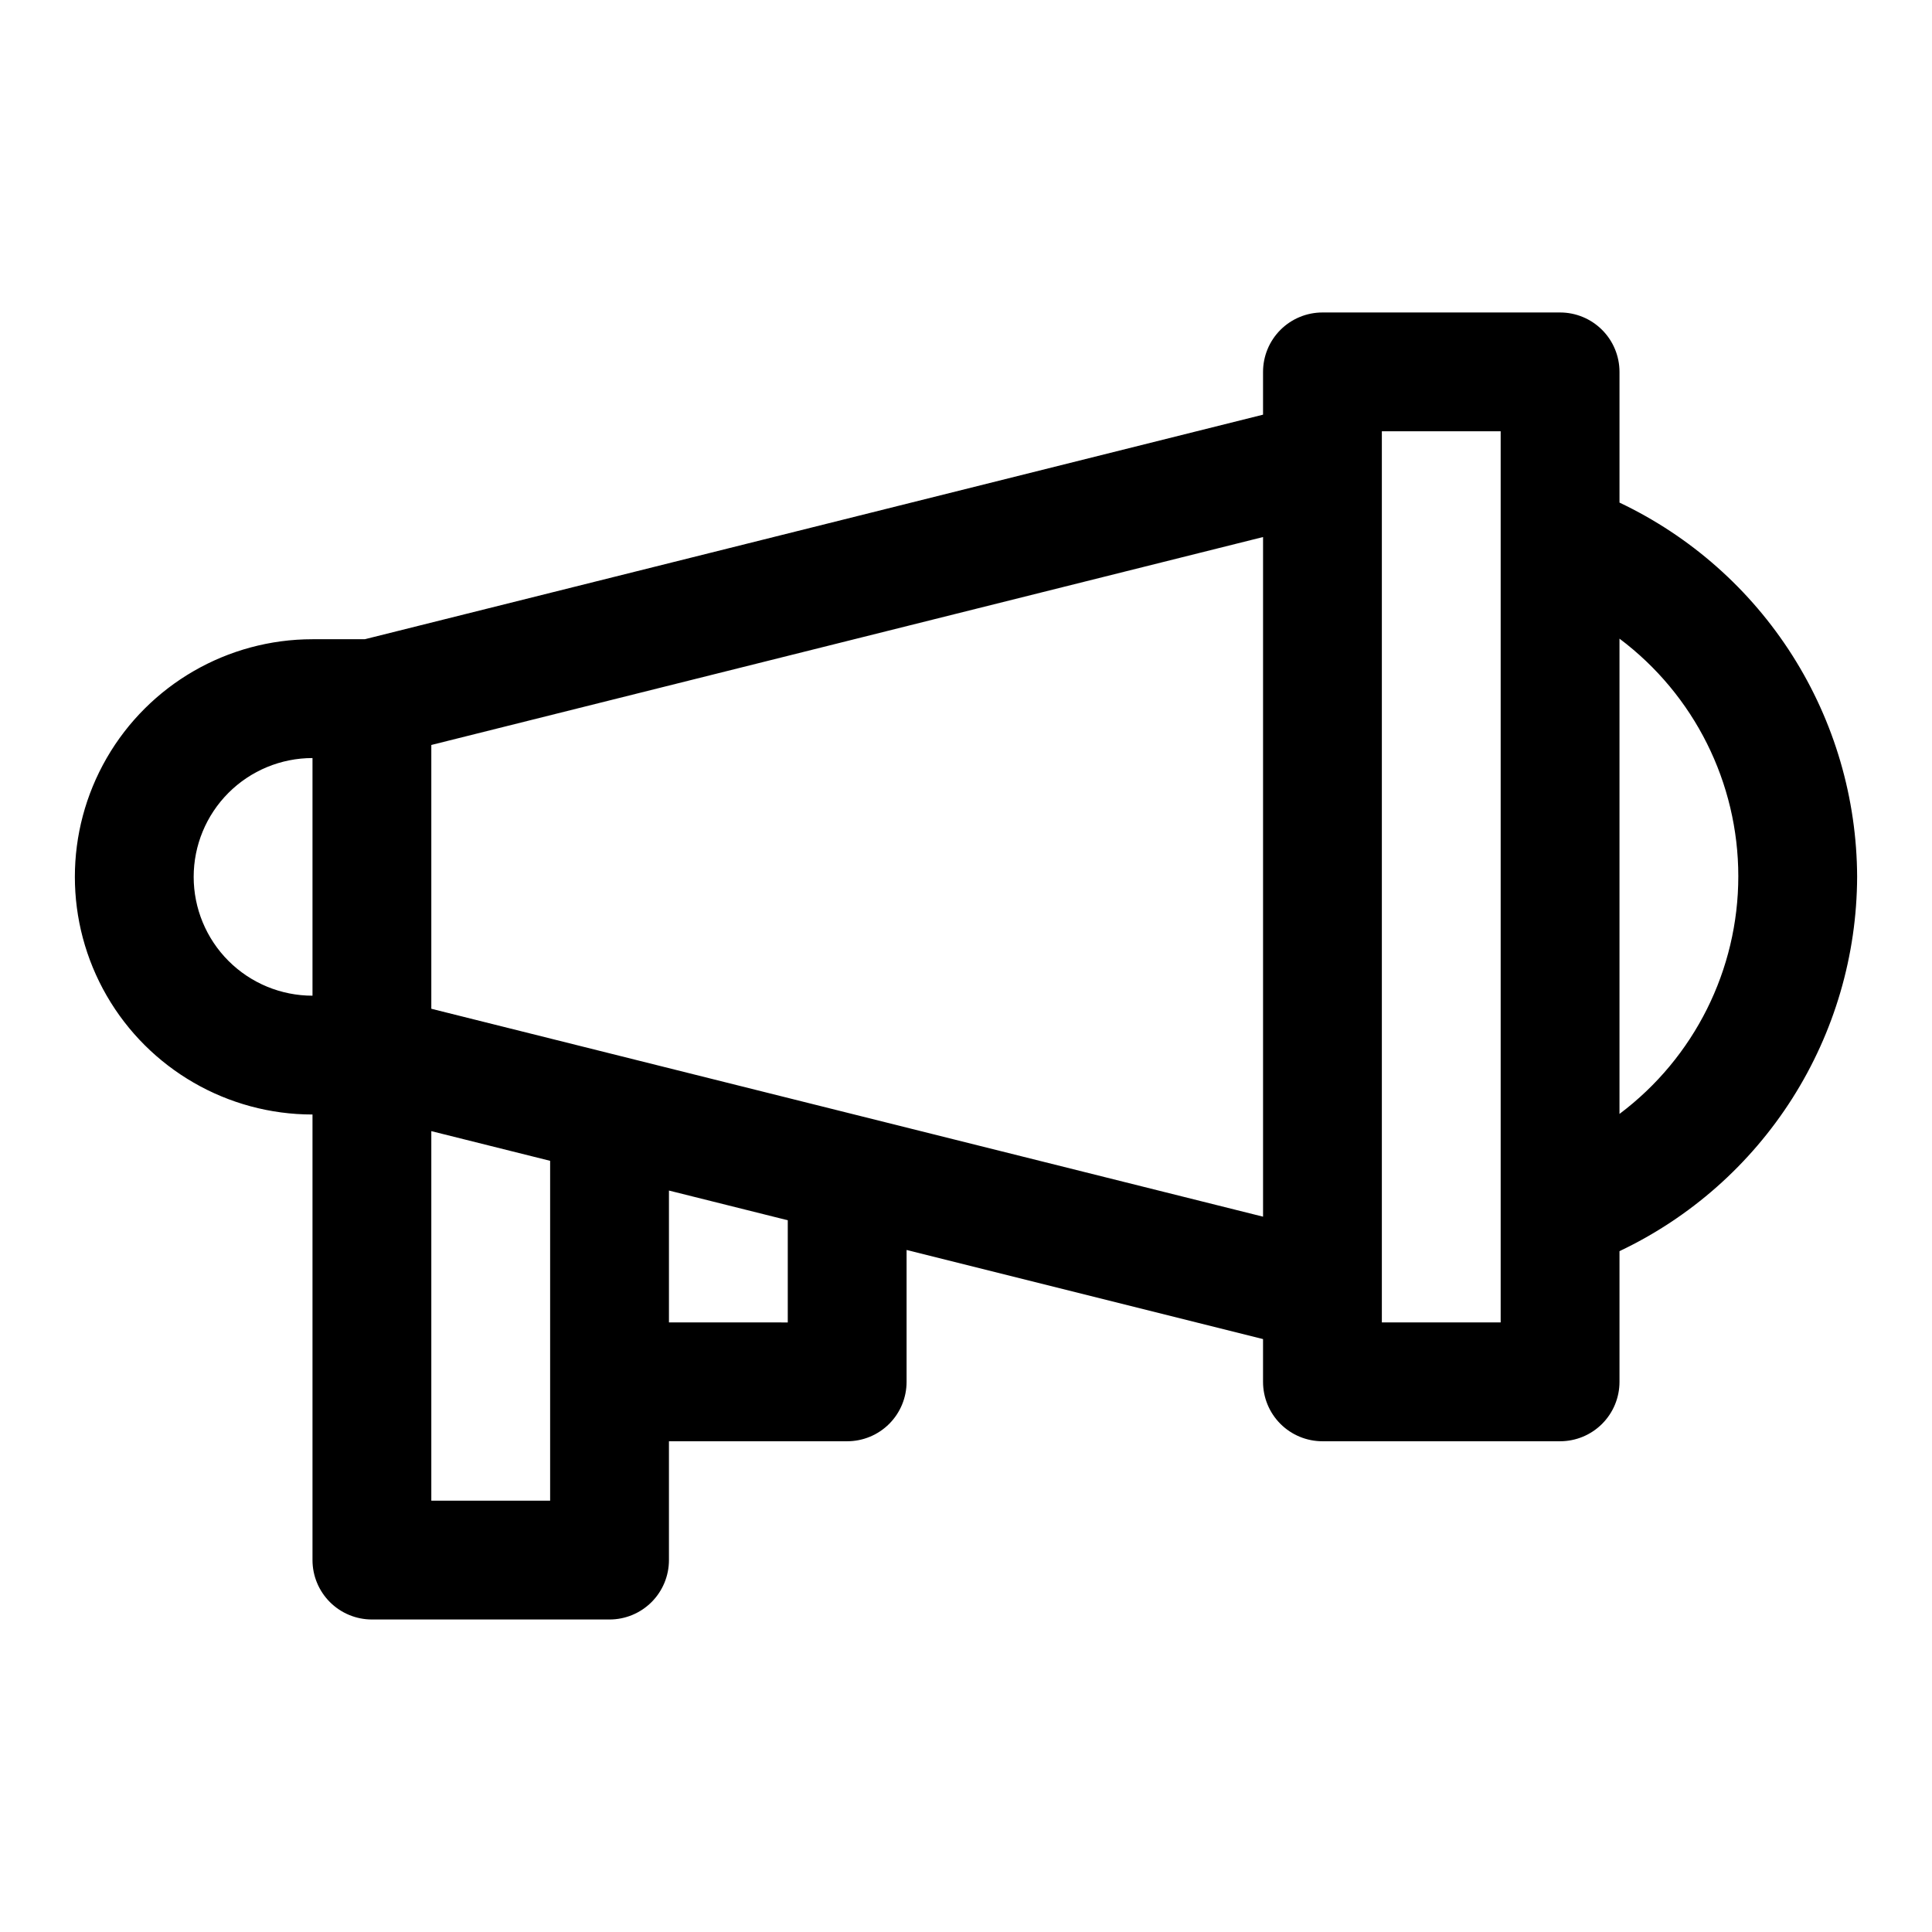
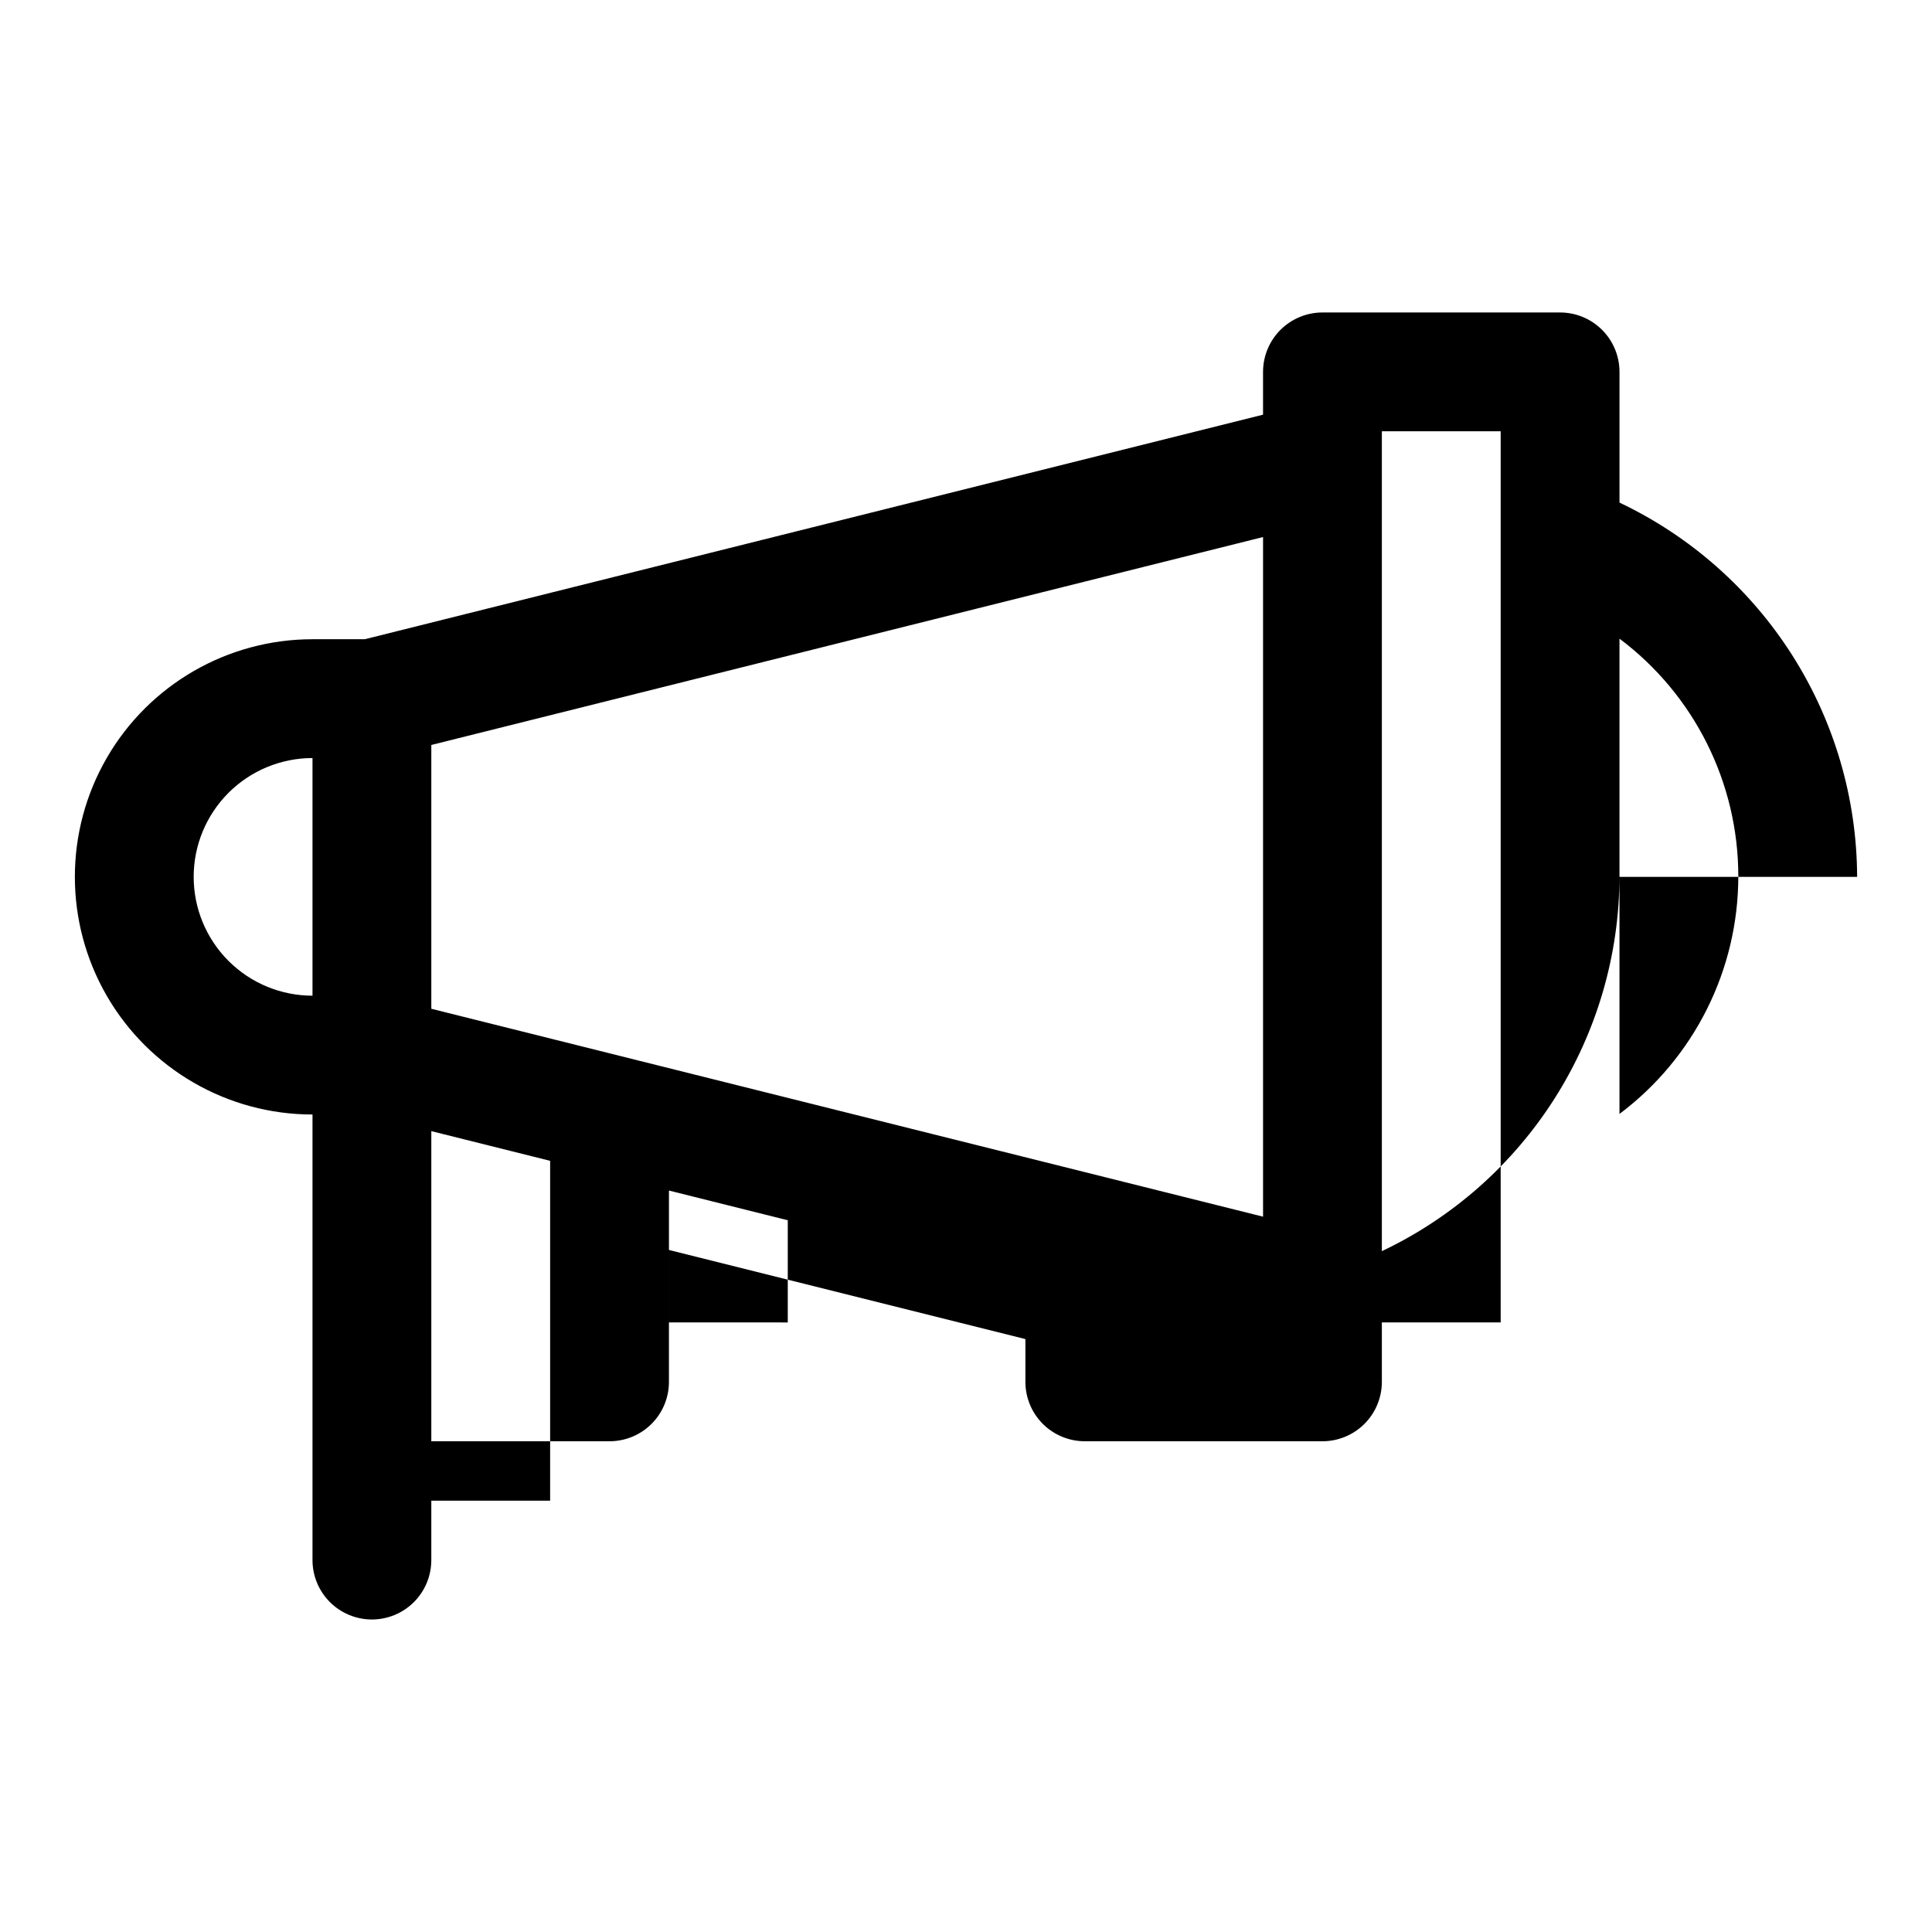
<svg xmlns="http://www.w3.org/2000/svg" fill="#000000" width="800px" height="800px" version="1.1" viewBox="144 144 512 512">
-   <path d="m636.16 376.38c-0.074-20.789-6.027-41.137-17.168-58.688-11.145-17.551-27.023-31.59-45.809-40.5v-34.637c0-4.176-1.66-8.18-4.613-11.133-2.953-2.953-6.957-4.613-11.133-4.613h-62.977c-4.172 0-8.18 1.66-11.133 4.613-2.949 2.953-4.609 6.957-4.609 11.133v11.336l-238.05 59.512h-13.855c-22.496 0-43.289 12.004-54.539 31.488-11.246 19.484-11.246 43.492 0 62.977 11.25 19.484 32.043 31.488 54.539 31.488v118.08c0 4.176 1.66 8.18 4.613 11.133 2.953 2.953 6.957 4.613 11.133 4.613h62.977c4.176 0 8.18-1.66 11.133-4.613 2.953-2.953 4.609-6.957 4.609-11.133v-31.488h47.234c4.176 0 8.18-1.656 11.133-4.609s4.609-6.957 4.609-11.133v-34.953l94.465 23.617v11.336c0 4.176 1.66 8.18 4.609 11.133 2.953 2.953 6.961 4.609 11.133 4.609h62.977c4.176 0 8.18-1.656 11.133-4.609 2.953-2.953 4.613-6.957 4.613-11.133v-34.637c18.785-8.91 34.664-22.953 45.809-40.504 11.141-17.551 17.094-37.895 17.168-58.684zm-440.83 0h-0.004c0-8.352 3.32-16.359 9.223-22.266 5.906-5.906 13.914-9.223 22.266-9.223v62.977c-8.352 0-16.359-3.316-22.266-9.223-5.902-5.906-9.223-13.914-9.223-22.266zm62.973 165.31v-97.93l31.488 7.871v90.059zm94.465-47.23-31.488-0.004v-34.949l31.488 7.871zm-94.465-83.129v-69.906l220.42-55.105v180.11zm283.39 83.125h-31.488v-236.16h31.488zm31.488-55.262v-125.95 0.004c19.82 14.867 31.488 38.195 31.488 62.977 0 24.777-11.668 48.109-31.488 62.977z" />
+   <path d="m636.16 376.38c-0.074-20.789-6.027-41.137-17.168-58.688-11.145-17.551-27.023-31.59-45.809-40.5v-34.637c0-4.176-1.66-8.18-4.613-11.133-2.953-2.953-6.957-4.613-11.133-4.613h-62.977c-4.172 0-8.18 1.66-11.133 4.613-2.949 2.953-4.609 6.957-4.609 11.133v11.336l-238.05 59.512h-13.855c-22.496 0-43.289 12.004-54.539 31.488-11.246 19.484-11.246 43.492 0 62.977 11.25 19.484 32.043 31.488 54.539 31.488v118.08c0 4.176 1.66 8.18 4.613 11.133 2.953 2.953 6.957 4.613 11.133 4.613c4.176 0 8.18-1.66 11.133-4.613 2.953-2.953 4.609-6.957 4.609-11.133v-31.488h47.234c4.176 0 8.18-1.656 11.133-4.609s4.609-6.957 4.609-11.133v-34.953l94.465 23.617v11.336c0 4.176 1.66 8.18 4.609 11.133 2.953 2.953 6.961 4.609 11.133 4.609h62.977c4.176 0 8.18-1.656 11.133-4.609 2.953-2.953 4.613-6.957 4.613-11.133v-34.637c18.785-8.91 34.664-22.953 45.809-40.504 11.141-17.551 17.094-37.895 17.168-58.684zm-440.83 0h-0.004c0-8.352 3.32-16.359 9.223-22.266 5.906-5.906 13.914-9.223 22.266-9.223v62.977c-8.352 0-16.359-3.316-22.266-9.223-5.902-5.906-9.223-13.914-9.223-22.266zm62.973 165.31v-97.93l31.488 7.871v90.059zm94.465-47.23-31.488-0.004v-34.949l31.488 7.871zm-94.465-83.129v-69.906l220.42-55.105v180.11zm283.39 83.125h-31.488v-236.16h31.488zm31.488-55.262v-125.95 0.004c19.82 14.867 31.488 38.195 31.488 62.977 0 24.777-11.668 48.109-31.488 62.977z" />
</svg>